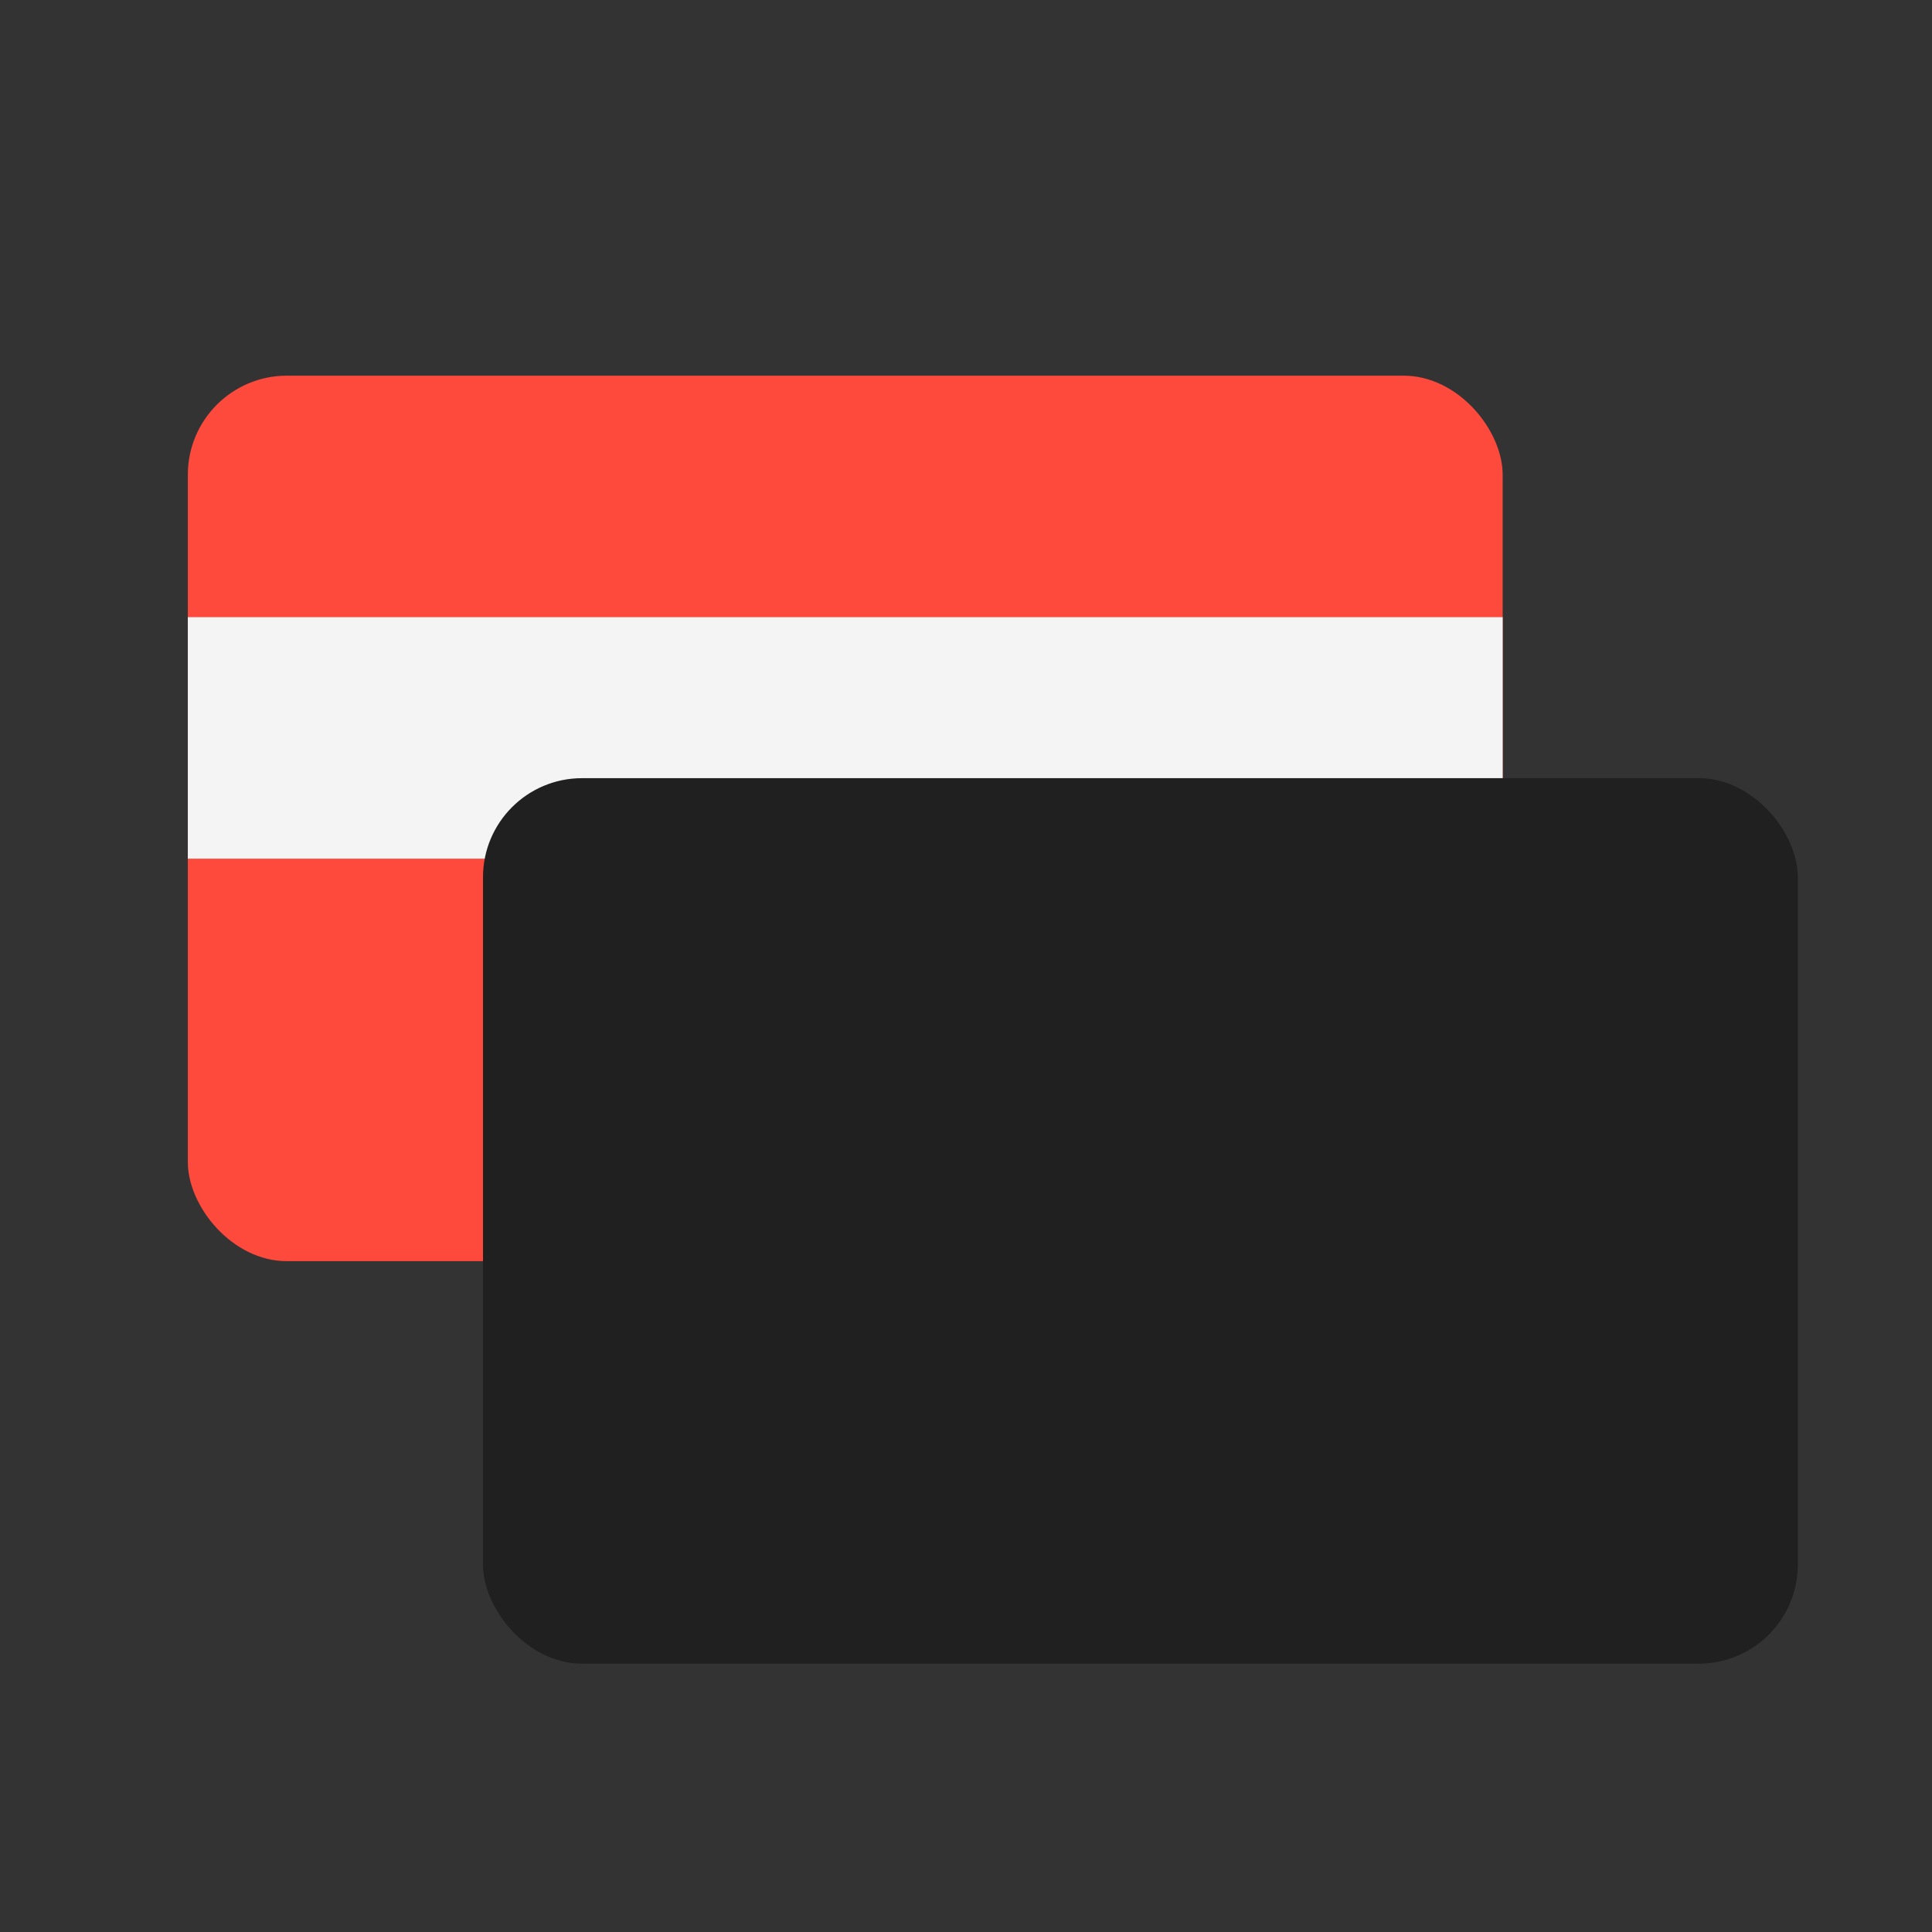
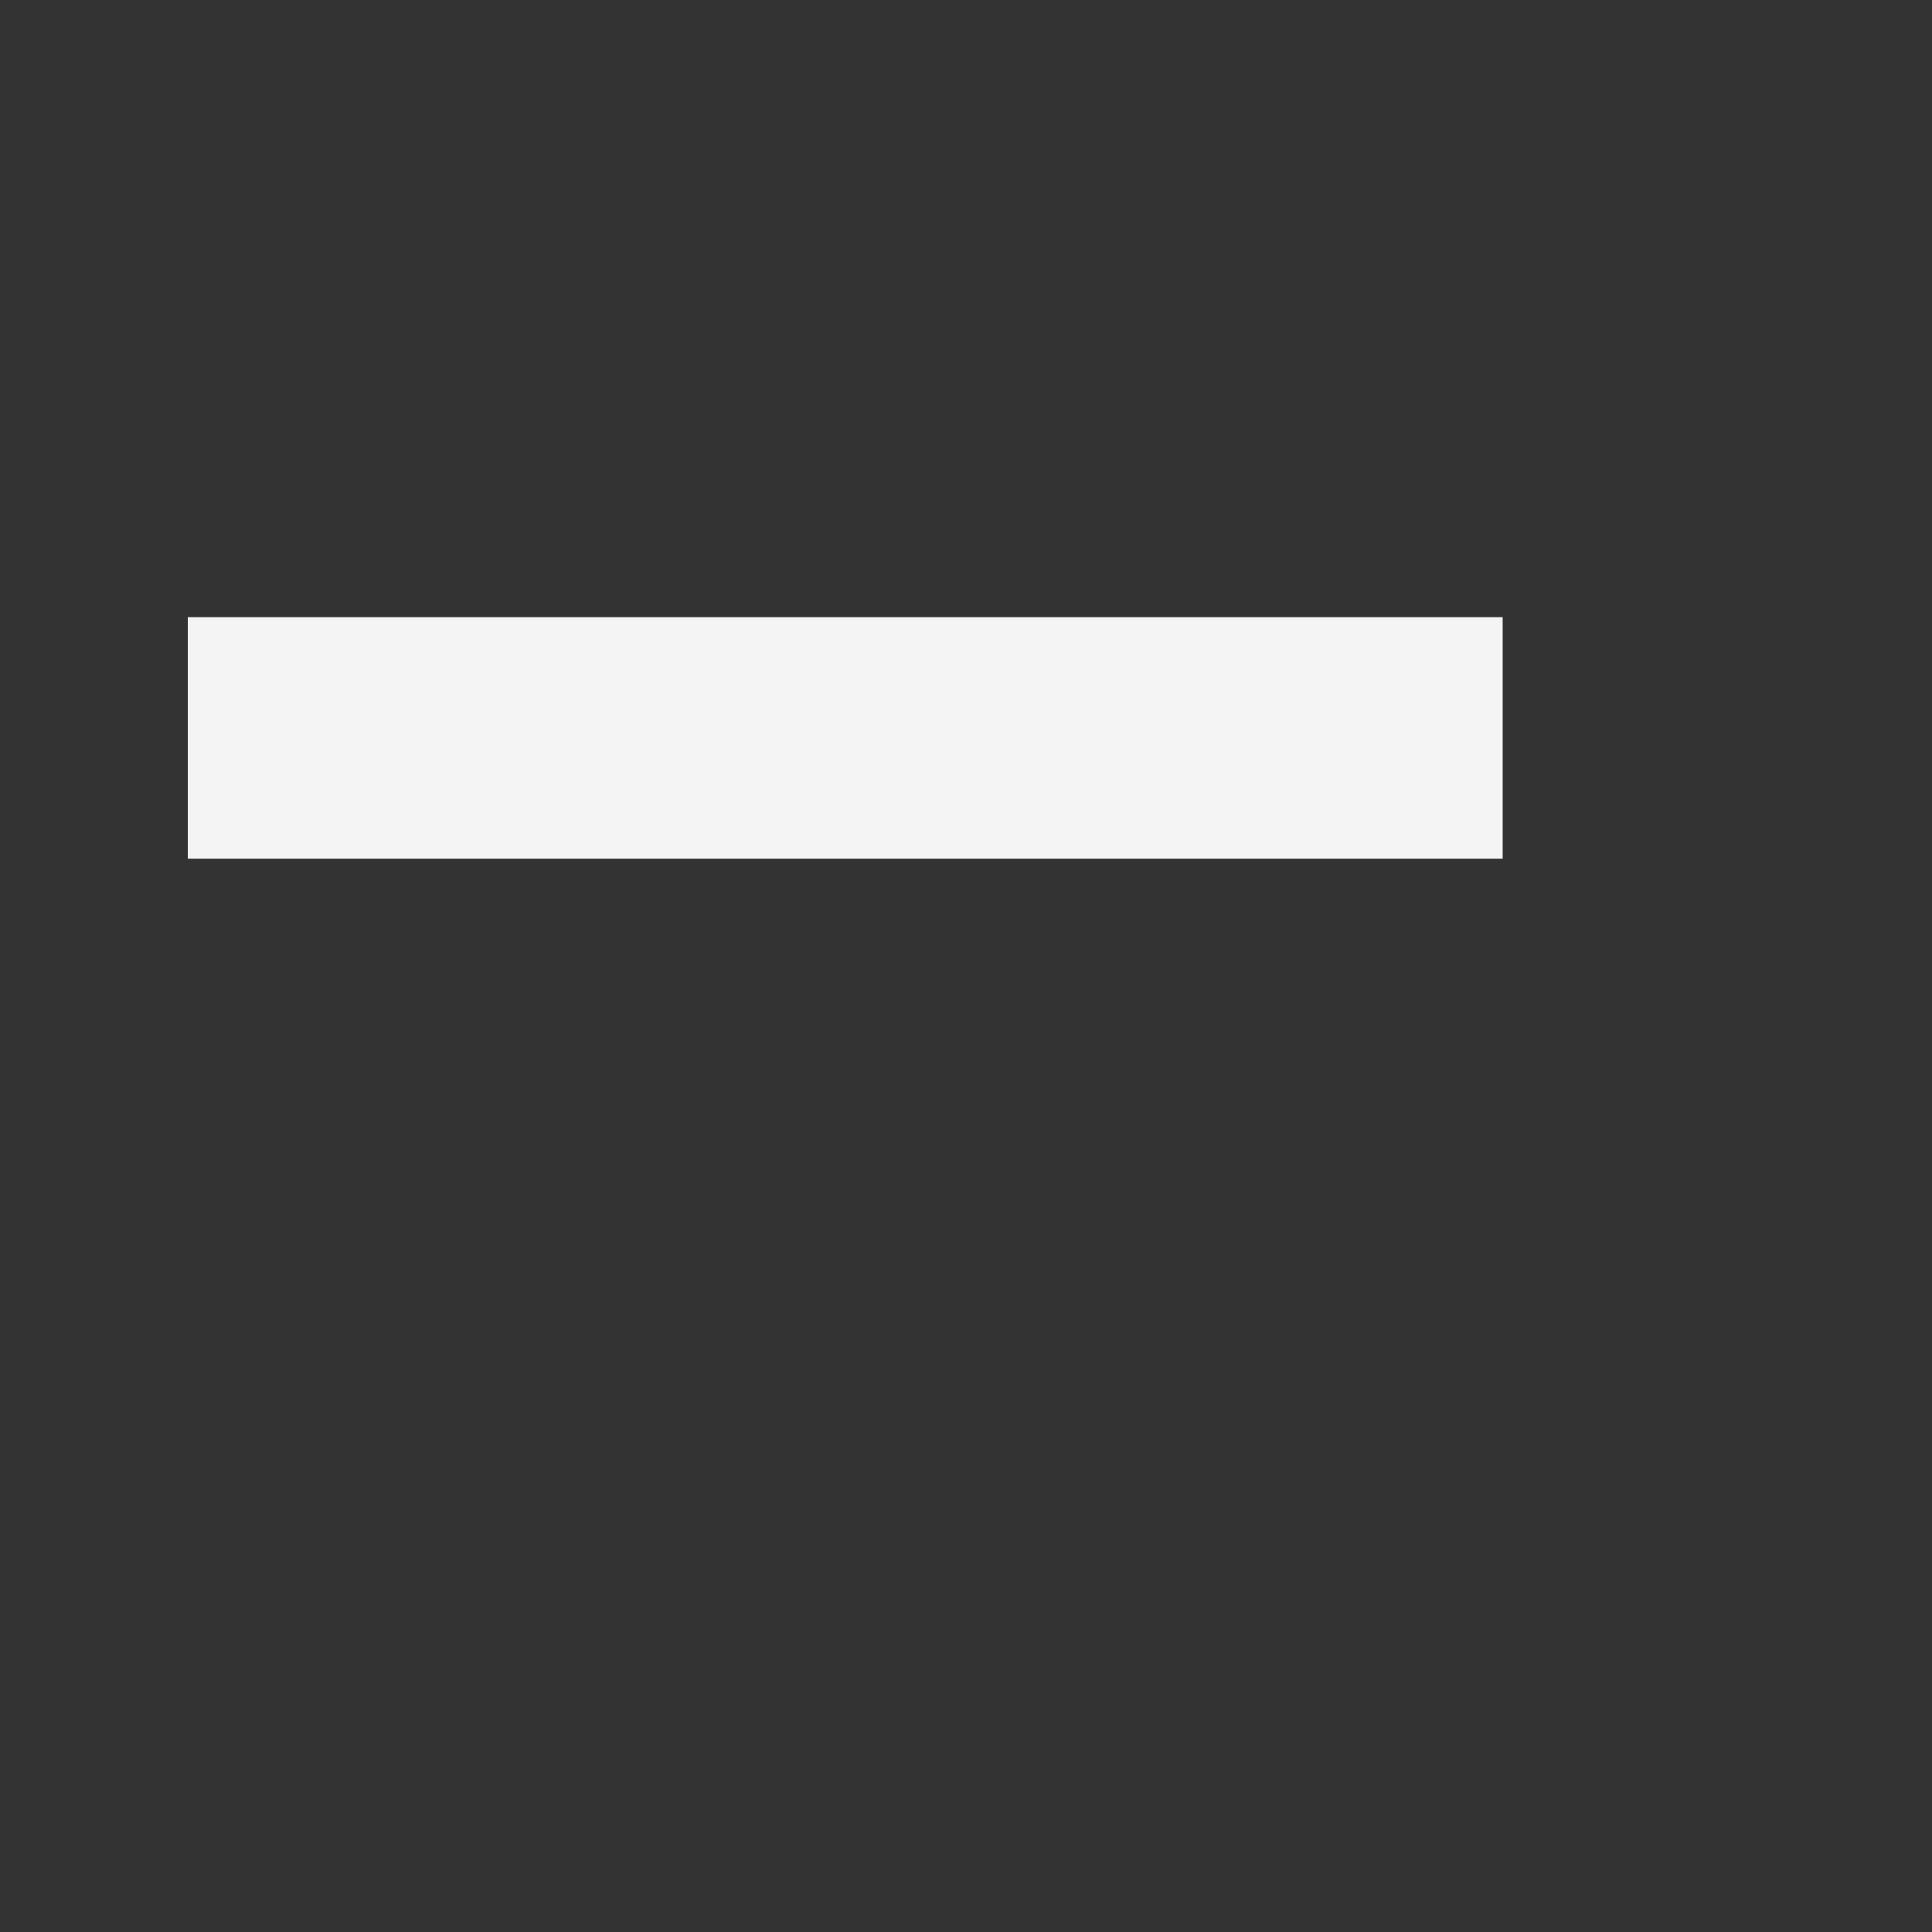
<svg xmlns="http://www.w3.org/2000/svg" width="72" height="72" viewBox="0 0 72 72" fill="none">
  <rect x="0" y="0" width="72" height="72" fill="#333333" stroke="none" />
-   <rect x="7" y="14" width="49" height="33" rx="3.692" fill="#FE493D" />
  <rect x="7" y="23" width="49" height="9" fill="#F4F4F4" />
-   <rect x="18" y="29" width="49" height="33" rx="3.692" fill="#202020" />
</svg>